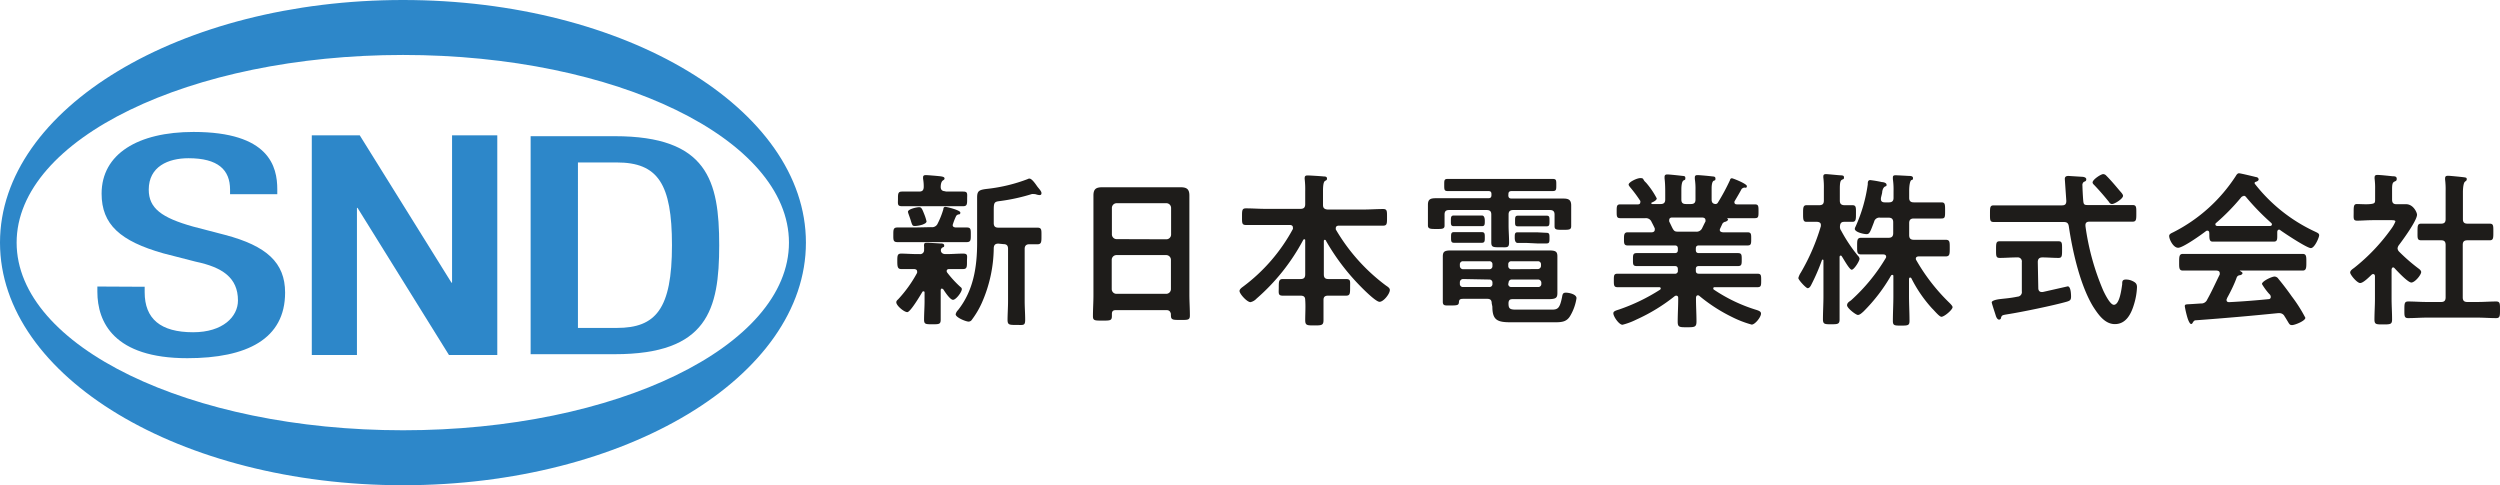
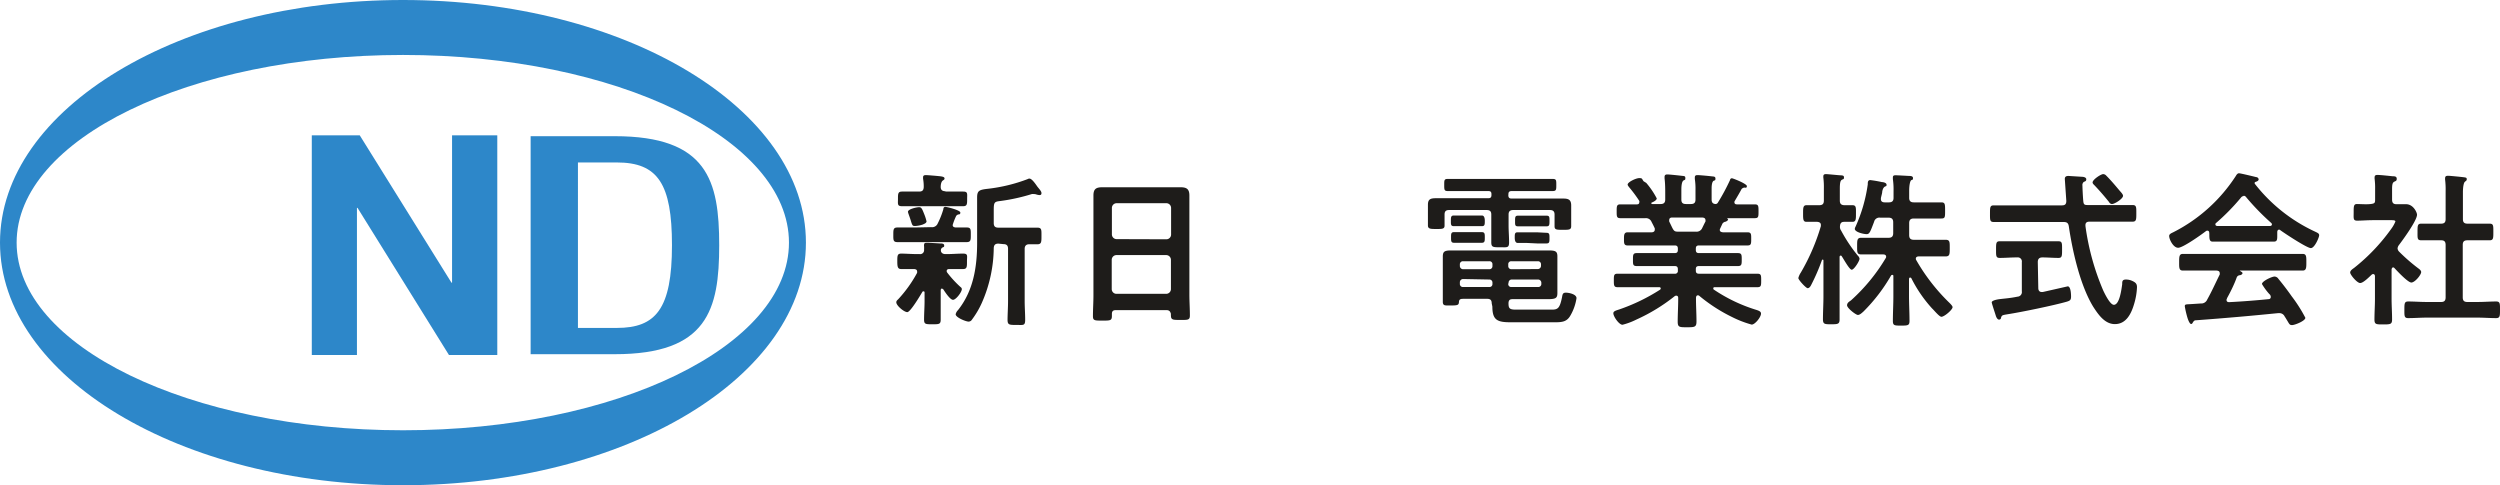
<svg xmlns="http://www.w3.org/2000/svg" viewBox="0 0 300.68 58.36">
  <defs>
    <style>.cls-1{fill:#1e1c1a;}.cls-2{fill:#2d87c9;}</style>
  </defs>
  <g id="レイヤー_2" data-name="レイヤー 2">
    <g id="レイヤー_1-2" data-name="レイヤー 1">
      <path class="cls-1" d="M112,27.32a.73.73,0,0,0,.78-.44,9.93,9.93,0,0,0,.68-1.72c0-.14.06-.28.24-.28s1.8.4,1.8.68-.16.2-.26.24a.41.41,0,0,0-.28.26,7.34,7.34,0,0,0-.38,1c0,.22.16.28.36.3l1.34,0c.5,0,.48.26.48.88s0,.88-.5.88c-.7,0-1.4,0-2.08,0h-4.14c-.7,0-1.4,0-2.1,0-.52,0-.5-.26-.5-.88s0-.88.5-.88c.7,0,1.4,0,2.1,0Zm-1.7,5.32c0-.2-.16-.26-.34-.28-.44,0-1.14,0-1.56,0s-.48-.24-.48-.92,0-.94.48-.94,1.28.06,1.94.06h.26a.47.47,0,0,0,.54-.52,3,3,0,0,0,0-.42.5.5,0,0,1,0-.18c0-.24.2-.24.34-.24.34,0,1.24.06,1.6.08.16,0,.48,0,.48.24s-.08.16-.22.26a.36.36,0,0,0-.18.32c0,.32.26.46.54.46h.18c.66,0,1.3-.06,1.94-.06s.48.28.48.94,0,.92-.48.92-1.12,0-1.66,0c-.16,0-.3.06-.3.24a.28.28,0,0,0,.06.18,12.9,12.9,0,0,0,1.58,1.72c.1.08.18.14.18.28,0,.34-.7,1.28-1.06,1.28s-1-1-1.18-1.28c-.06,0-.1-.08-.16-.08s-.14.1-.14.2v1.3c0,.74,0,1.48,0,2.24,0,.56-.2.56-1,.56s-1,0-1-.56c0-.74.06-1.5.06-2.24v-1c0-.08,0-.16-.14-.16a.12.12,0,0,0-.12.06c-.24.4-1.44,2.44-1.82,2.44s-1.32-.78-1.32-1.18c0-.18.12-.26.24-.38a15.41,15.41,0,0,0,2.26-3.16A.71.71,0,0,0,110.31,32.64Zm3.4-9.6h.42c.58,0,1.14,0,1.72,0s.48.26.48.88,0,.88-.48.88-1.14,0-1.72,0h-3.92c-.58,0-1.14,0-1.72,0s-.48-.28-.48-.88,0-.88.48-.88,1.14,0,1.72,0h.34c.38,0,.54-.14.56-.54a5.18,5.18,0,0,0-.08-1v-.18c0-.22.16-.26.34-.26s1.4.1,1.72.14.52.1.52.26-.12.18-.24.28-.22.38-.22.74S113.33,23,113.71,23ZM111,27a3.42,3.42,0,0,1-.9.18c-.34,0-.36,0-.56-.66-.06-.2-.14-.42-.26-.76a2.05,2.05,0,0,1-.08-.28c0-.34,1.06-.56,1.34-.56s.36.18.62.84a5.57,5.57,0,0,1,.28.88C111.39,26.86,111.15,26.92,111,27Zm9.08,2.3c-.38,0-.54.16-.56.54a16.67,16.67,0,0,1-1.44,6.6,10.52,10.52,0,0,1-1.18,2,.48.48,0,0,1-.4.24c-.34,0-1.56-.5-1.56-.88a1,1,0,0,1,.28-.5c1.86-2.34,2.3-5.2,2.3-8.1V23.76c0-.84.26-.94,1.34-1.06a19.57,19.57,0,0,0,4.74-1.16.4.4,0,0,1,.22-.06c.28,0,.72.64.9.9s.54.6.54.84-.14.24-.28.24a1.59,1.59,0,0,1-.3-.06.93.93,0,0,0-.34-.06,1,1,0,0,0-.24,0,22.86,22.86,0,0,1-3.82.84c-.72.08-.76.18-.76,1.18v1.46c0,.4.16.56.56.56h2.84c.64,0,1.3,0,1.84,0s.5.28.5,1,0,1-.5,1c-.34,0-.68,0-1,0s-.52.18-.52.54v6.3c0,.74.06,1.5.06,2.24s-.22.62-1.06.62-1.06,0-1.06-.62.06-1.5.06-2.24v-6.3c0-.38-.16-.56-.56-.56Z" />
      <path class="cls-1" d="M140.29,37.3h-6.1c-.32,0-.46.14-.46.46V38c0,.56-.2.56-1.14.56s-1.14,0-1.14-.54c0-.84.06-1.68.06-2.5V25.42c0-.64,0-1.26,0-1.9,0-.8.32-1,1.1-1,.58,0,1.16,0,1.76,0h5.84c.58,0,1.16,0,1.74,0,.76,0,1.1.2,1.1,1,0,.64,0,1.28,0,1.92v10c0,.84.06,1.66.06,2.5,0,.56-.24.54-1.14.54s-1.14,0-1.14-.54a.55.55,0,0,1,0-.18C140.75,37.44,140.61,37.3,140.29,37.3Zm0-8.52a.57.57,0,0,0,.56-.56V25a.57.57,0,0,0-.56-.56h-6a.57.57,0,0,0-.56.56v3.2a.57.57,0,0,0,.56.56Zm-6.58,6a.57.57,0,0,0,.56.56h6a.57.57,0,0,0,.56-.56V31.24a.57.57,0,0,0-.56-.56h-6a.57.57,0,0,0-.56.56Z" />
-       <path class="cls-1" d="M159.34,28.84c-.08,0-.12.08-.12.16v4c0,.4.16.56.54.56H160c.62,0,1.24,0,1.86,0s.52.26.52,1,0,1-.5,1-1.26,0-1.88,0h-.28c-.36,0-.54.14-.54.52,0,.8,0,1.6,0,2.42,0,.62-.22.64-1.1.64s-1.1,0-1.1-.64c0-.82.06-1.62,0-2.42,0-.38-.18-.52-.56-.52h-.24c-.64,0-1.26,0-1.88,0s-.5-.3-.5-1,0-1,.5-1,1.24,0,1.88,0h.24c.4,0,.56-.16.56-.56V28.92c0-.08,0-.14-.12-.14a.14.14,0,0,0-.12.08,24.69,24.69,0,0,1-5.62,7.06,1.41,1.41,0,0,1-.72.42c-.42,0-1.32-1-1.32-1.34,0-.22.26-.4.42-.52a21.19,21.19,0,0,0,6-6.94.58.58,0,0,0,0-.18c0-.28-.28-.3-.36-.3h-2.94c-.78,0-1.56,0-2.34,0-.5,0-.48-.24-.48-1s0-1,.48-1c.78,0,1.56.06,2.34.06h4.22c.4,0,.56-.18.56-.56V23a10.78,10.78,0,0,0-.06-1.44.55.55,0,0,1,0-.18c0-.24.16-.28.36-.28s1.52.08,1.9.12c.14,0,.42,0,.42.24s-.1.2-.26.32-.22.56-.22,1.18v1.68c0,.38.16.52.54.56H164c.78,0,1.56-.06,2.34-.06.5,0,.48.24.48,1s0,1-.48,1c-.78,0-1.56,0-2.34,0H161c-.16,0-.34.08-.34.28a.58.58,0,0,0,0,.18,22.63,22.63,0,0,0,6,6.72c.26.18.5.32.5.56,0,.46-.76,1.42-1.24,1.42s-2.16-1.72-2.54-2.12a26.54,26.54,0,0,1-3.88-5.18A.2.2,0,0,0,159.34,28.84Z" />
      <path class="cls-1" d="M181.41,23.48c0,.28.12.4.38.4h4.48c.58,0,1.14,0,1.7,0s1,.06,1,.82v1.78c0,.24,0,.48,0,.72,0,.44-.26.44-1,.44s-1,0-1-.42c0-.24,0-.5,0-.74V25.8c0-.38-.18-.54-.56-.54H182c-.38,0-.56.16-.56.54v1.34c0,.66.06,1.3.06,2s-.24.6-1.08.6-1.06,0-1.06-.6,0-1.32,0-2V25.8c0-.38-.16-.54-.56-.54h-4.52c-.38,0-.54.16-.54.54v.58c0,.26,0,.5,0,.76,0,.42-.34.4-1,.4s-1,0-1-.42c0-.2,0-.52,0-.74V24.62c0-.7.36-.78,1-.78s1.16,0,1.74,0H179c.28,0,.38-.12.38-.38v-.1c0-.28-.1-.38-.38-.38h-2.62c-.76,0-1.5,0-2.24,0-.44,0-.44-.16-.44-.74s0-.72.44-.72l2.24,0h8.12l2.22,0c.46,0,.46.14.46.72s0,.74-.46.74c-.74,0-1.48,0-2.22,0h-2.68c-.28,0-.4.1-.4.38Zm-2,13c0-.38-.16-.54-.54-.54h-2.78c-.36,0-.6,0-.62.38s-.16.42-1,.42h-.3c-.4,0-.64,0-.64-.44s0-.94,0-1.42V32c0-.38,0-.76,0-1.14,0-.6.2-.74,1-.74l1.92,0h8l1.78,0c.84,0,1.08.1,1.08.72,0,.38,0,.78,0,1.16v2.1c0,.38,0,.76,0,1.14,0,.62-.2.74-1.18.74-.4,0-1,0-1.68,0h-2.54c-.34,0-.46.14-.48.46,0,.64.1.8.9.8h4.26c.76,0,1-.12,1.28-1.5.06-.36.1-.54.46-.54s1.28.18,1.28.66a5.87,5.87,0,0,1-.74,2.1c-.42.74-1,.8-1.84.8h-5.36c-1.58,0-2.18-.26-2.18-1.88ZM176,27.2c-.46,0-1,0-1.16,0-.36,0-.34-.24-.34-.64s0-.64.34-.64.72,0,1.16,0h1.08c.44,0,.94,0,1.16,0s.34.22.34.64,0,.64-.34.64c-.2,0-.7,0-1.16,0Zm0,2c-.46,0-1,0-1.12,0-.36,0-.36-.22-.36-.64s0-.64.34-.64.72,0,1.14,0h1.1c.42,0,.94,0,1.12,0,.36,0,.36.22.36.64s0,.64-.36.64c-.16,0-.66,0-1.12,0Zm3.5,2.6a.35.35,0,0,0-.38-.38h-3.16a.36.36,0,0,0-.38.38V32a.39.39,0,0,0,.38.38h3.16a.36.36,0,0,0,.38-.38Zm-3.54,1.76a.39.39,0,0,0-.38.38v.2a.36.36,0,0,0,.38.38h3.16a.35.35,0,0,0,.38-.38V34a.36.36,0,0,0-.38-.38Zm9-1.2a.39.39,0,0,0,.38-.38v-.18a.36.36,0,0,0-.38-.38h-3.18a.35.35,0,0,0-.38.38V32a.37.37,0,0,0,.38.38Zm-3.56,1.78a.35.35,0,0,0,.38.38H185a.36.36,0,0,0,.38-.38V34a.39.39,0,0,0-.38-.38h-3.18a.37.37,0,0,0-.38.38Zm2.24-6.92-1.08,0c-.36,0-.34-.2-.34-.64s0-.64.34-.64c.18,0,.66,0,1.08,0h1.3c.42,0,.9,0,1.08,0,.36,0,.34.22.34.64s0,.64-.34.64l-1.08,0Zm0,2c-.44,0-.86,0-1.1,0s-.36-.22-.36-.64,0-.64.34-.64l1.12,0h1.2L186,28c.36,0,.36.2.36.64s0,.64-.36.64-.68,0-1.12,0Z" />
-       <path class="cls-1" d="M208.08,21.64c0-.1.1-.2.22-.2s1.8.66,1.8.94-.22.18-.26.18a.53.53,0,0,0-.38.18c-.18.36-.6,1.06-.8,1.4a.28.28,0,0,0-.06.18c0,.2.14.26.3.26.72,0,1.44,0,2.16,0,.44,0,.44.22.44.84s0,.82-.44.82c-.84,0-1.66,0-2.5,0h-.78c-.06,0-.06,0,0,.08s.06.08.06.12-.18.18-.28.22a.55.55,0,0,0-.4.24l-.26.56a.64.64,0,0,0-.06.18c0,.22.18.28.38.3h.52c.82,0,1.62,0,2.44,0,.46,0,.44.26.44.8s0,.78-.42.78c-.82,0-1.64,0-2.46,0h-3.4c-.26,0-.38.1-.38.38v.16c0,.26.1.38.38.38h2.38c.76,0,1.52,0,2.3,0,.46,0,.46.22.46.78s0,.78-.46.78c-.78,0-1.54,0-2.3,0h-2.38c-.26,0-.38.1-.38.36v.18c0,.26.1.38.38.38h4.48c.84,0,1.68,0,2.54,0,.46,0,.46.2.46.8s0,.82-.44.82c-.86,0-1.72,0-2.56,0h-2.56c-.1,0-.2,0-.2.16a.15.15,0,0,0,.08.14,19.08,19.08,0,0,0,5,2.4c.46.14.66.24.66.48,0,.42-.72,1.32-1.12,1.32a12.63,12.63,0,0,1-2.38-.92,19.42,19.42,0,0,1-3.9-2.52.26.26,0,0,0-.2-.08c-.16,0-.2.14-.22.28v.18c0,.88.06,1.78.06,2.68,0,.68-.22.7-1.14.7s-1.12,0-1.12-.68c0-.9.06-1.8.06-2.7v-.14c0-.16-.06-.28-.24-.28a.32.32,0,0,0-.18.06,21.63,21.63,0,0,1-4.62,2.82,8.24,8.24,0,0,1-1.66.62c-.42,0-1.1-1-1.1-1.38,0-.24.26-.32.7-.46a22.79,22.79,0,0,0,4.92-2.38.21.21,0,0,0,.08-.16c0-.1-.1-.14-.18-.14H197.1c-.84,0-1.7,0-2.56,0-.44,0-.44-.24-.44-.82s0-.8.44-.8c.86,0,1.72,0,2.56,0h4.32a.33.33,0,0,0,.38-.38v-.16c0-.28-.12-.38-.38-.38h-2.26c-.76,0-1.54,0-2.3,0-.48,0-.46-.22-.46-.78s0-.78.46-.78c.76,0,1.54,0,2.3,0h2.26c.26,0,.38-.1.38-.38v-.16c0-.28-.12-.38-.38-.38H198.2c-.82,0-1.64,0-2.46,0-.44,0-.42-.32-.42-.78s0-.8.44-.8c.82,0,1.62,0,2.44,0h.46s.36,0,.36-.3a.58.58,0,0,0,0-.18c-.12-.26-.24-.5-.38-.76a.72.72,0,0,0-.74-.46h-.52c-.84,0-1.66,0-2.5,0-.44,0-.44-.22-.44-.82s0-.84.44-.84c.66,0,1.32,0,2,0H197c.14,0,.28-.06.28-.24a.3.3,0,0,0,0-.18,16.6,16.6,0,0,0-1.22-1.64c-.06-.08-.18-.22-.18-.32,0-.3,1-.78,1.4-.78s.3.1.52.38L198,22a9.85,9.85,0,0,1,1.26,1.86c0,.24-.44.44-.64.52a.1.1,0,0,0,0,.08c0,.06,0,.08.1.08h1c.38,0,.56-.16.56-.54v-.62c0-.64,0-1.28-.08-1.92,0-.06,0-.12,0-.18,0-.24.14-.3.34-.3s1.36.12,1.68.16.48,0,.48.28-.08.18-.24.3-.24.52-.24,1.1V24c0,.38.16.54.56.54h.58c.4,0,.56-.16.56-.54V22.9a8,8,0,0,0-.08-1.38v-.18c0-.24.14-.28.34-.28s1.32.1,1.62.14.52,0,.52.28-.1.18-.24.28-.22.42-.22.92V24c0,.32.12.52.48.54a.34.34,0,0,0,.28-.18A25,25,0,0,0,208.08,21.64Zm-4.14,6.22a.74.74,0,0,0,.8-.46c.12-.24.24-.5.38-.76a.38.38,0,0,0,0-.16c0-.24-.18-.3-.38-.32h-3.62c-.2,0-.36.08-.36.3a.58.58,0,0,0,0,.18c.5,1,.5,1.22,1,1.22Z" />
+       <path class="cls-1" d="M208.08,21.64c0-.1.1-.2.22-.2s1.8.66,1.8.94-.22.18-.26.18a.53.53,0,0,0-.38.18c-.18.36-.6,1.06-.8,1.4a.28.28,0,0,0-.06.18c0,.2.14.26.3.26.72,0,1.44,0,2.16,0,.44,0,.44.22.44.84s0,.82-.44.82c-.84,0-1.66,0-2.5,0h-.78c-.06,0-.06,0,0,.08s.06.08.06.12-.18.18-.28.22a.55.55,0,0,0-.4.24l-.26.56a.64.64,0,0,0-.06.18c0,.22.18.28.38.3h.52c.82,0,1.62,0,2.44,0,.46,0,.44.26.44.8s0,.78-.42.78c-.82,0-1.64,0-2.46,0h-3.4c-.26,0-.38.1-.38.38v.16c0,.26.1.38.38.38h2.38c.76,0,1.52,0,2.3,0,.46,0,.46.22.46.78s0,.78-.46.78c-.78,0-1.54,0-2.3,0h-2.38c-.26,0-.38.1-.38.36v.18c0,.26.1.38.38.38h4.48c.84,0,1.68,0,2.54,0,.46,0,.46.2.46.8s0,.82-.44.82c-.86,0-1.72,0-2.56,0h-2.56c-.1,0-.2,0-.2.16a.15.15,0,0,0,.08.14,19.08,19.08,0,0,0,5,2.4c.46.14.66.24.66.48,0,.42-.72,1.32-1.12,1.32a12.63,12.63,0,0,1-2.38-.92,19.42,19.42,0,0,1-3.9-2.52.26.26,0,0,0-.2-.08c-.16,0-.2.14-.22.28v.18c0,.88.06,1.78.06,2.68,0,.68-.22.7-1.14.7s-1.12,0-1.12-.68c0-.9.06-1.8.06-2.7v-.14c0-.16-.06-.28-.24-.28a.32.32,0,0,0-.18.06,21.63,21.63,0,0,1-4.62,2.82,8.24,8.24,0,0,1-1.66.62c-.42,0-1.1-1-1.1-1.38,0-.24.26-.32.7-.46a22.79,22.79,0,0,0,4.92-2.38.21.21,0,0,0,.08-.16c0-.1-.1-.14-.18-.14H197.1c-.84,0-1.7,0-2.56,0-.44,0-.44-.24-.44-.82s0-.8.44-.8c.86,0,1.72,0,2.56,0h4.32a.33.33,0,0,0,.38-.38v-.16c0-.28-.12-.38-.38-.38h-2.26c-.76,0-1.54,0-2.3,0-.48,0-.46-.22-.46-.78s0-.78.46-.78c.76,0,1.54,0,2.3,0h2.26c.26,0,.38-.1.38-.38v-.16c0-.28-.12-.38-.38-.38H198.2c-.82,0-1.64,0-2.46,0-.44,0-.42-.32-.42-.78s0-.8.44-.8c.82,0,1.62,0,2.44,0h.46s.36,0,.36-.3a.58.58,0,0,0,0-.18c-.12-.26-.24-.5-.38-.76a.72.72,0,0,0-.74-.46h-.52c-.84,0-1.66,0-2.5,0-.44,0-.44-.22-.44-.82s0-.84.44-.84c.66,0,1.32,0,2,0c.14,0,.28-.06.28-.24a.3.3,0,0,0,0-.18,16.6,16.6,0,0,0-1.22-1.64c-.06-.08-.18-.22-.18-.32,0-.3,1-.78,1.4-.78s.3.1.52.38L198,22a9.85,9.85,0,0,1,1.26,1.86c0,.24-.44.44-.64.52a.1.1,0,0,0,0,.08c0,.06,0,.08.1.08h1c.38,0,.56-.16.56-.54v-.62c0-.64,0-1.28-.08-1.92,0-.06,0-.12,0-.18,0-.24.14-.3.34-.3s1.36.12,1.68.16.48,0,.48.28-.08.18-.24.3-.24.52-.24,1.1V24c0,.38.16.54.56.54h.58c.4,0,.56-.16.56-.54V22.9a8,8,0,0,0-.08-1.38v-.18c0-.24.14-.28.34-.28s1.32.1,1.62.14.52,0,.52.28-.1.18-.24.28-.22.42-.22.92V24c0,.32.12.52.48.54a.34.34,0,0,0,.28-.18A25,25,0,0,0,208.08,21.64Zm-4.14,6.22a.74.74,0,0,0,.8-.46c.12-.24.24-.5.38-.76a.38.38,0,0,0,0-.16c0-.24-.18-.3-.38-.32h-3.62c-.2,0-.36.08-.36.3a.58.58,0,0,0,0,.18c.5,1,.5,1.22,1,1.22Z" />
      <path class="cls-1" d="M223.47,30.78a.57.57,0,0,1,.18.34c0,.28-.66,1.32-.94,1.32s-1-1.34-1.2-1.62a.14.14,0,0,0-.12-.08c-.1,0-.14.08-.14.18v4.7c0,.94,0,1.86,0,2.8,0,.56-.22.58-1,.58s-1,0-1-.6c0-.92.06-1.84.06-2.78V31.34c0-.1-.06-.12-.08-.12a.11.11,0,0,0-.1.06,24,24,0,0,1-1.3,3c-.08.16-.22.38-.42.38s-1.12-1-1.12-1.22a2.17,2.17,0,0,1,.3-.66A25.11,25.11,0,0,0,219,27.2c0-.06,0-.1,0-.16,0-.26-.22-.34-.44-.36-.44,0-.9,0-1.3,0s-.4-.32-.4-1,0-1,.42-1c.28,0,.78,0,1.32,0h.2c.4,0,.56-.16.56-.56v-1.4a9.44,9.44,0,0,0-.06-1.34.68.68,0,0,1,0-.2c0-.2.16-.24.32-.24s1.36.12,1.66.14.5,0,.5.26-.1.18-.28.3-.22.46-.22,1.1v1.38c0,.36.14.54.52.56l1,0c.46,0,.42.32.42,1s0,1-.42,1l-1,0c-.22,0-.48.06-.5.52a.74.74,0,0,0,.14.54A18.57,18.57,0,0,0,223.47,30.78Zm.66,6.68c-.18.16-.44.42-.68.42s-1.3-.82-1.3-1.16.34-.48.48-.6a21.94,21.94,0,0,0,4.16-5.06.28.28,0,0,0,.06-.18c0-.22-.18-.28-.36-.28H226c-.7,0-1.42,0-2.14,0-.52,0-.5-.28-.5-1s0-1,.5-1c.72,0,1.44,0,2.14,0h1.14c.38,0,.56-.16.56-.56V26.74c0-.4-.18-.56-.56-.56h-1a.65.65,0,0,0-.74.5c-.46,1.2-.54,1.48-.9,1.48s-1.42-.24-1.42-.64a.79.79,0,0,1,.1-.28,18.58,18.58,0,0,0,1.46-5.06c0-.24,0-.52.3-.52a13.72,13.72,0,0,1,1.4.24c.16,0,.56.08.56.32s-.12.16-.2.22-.24.16-.32.6c0,.18-.08.42-.16.78,0,0,0,.1,0,.14,0,.28.2.38.46.38h.5c.38,0,.56-.16.56-.54V23a8.82,8.82,0,0,0-.08-1.46v-.2c0-.24.16-.26.34-.26s1.24.06,1.6.08c.16,0,.48,0,.48.26s-.1.18-.22.26-.24.56-.24,1.28v.84c0,.38.18.54.56.54h1c.76,0,1.54,0,2.3,0,.46,0,.46.22.46,1s0,.94-.46.94c-.76,0-1.52,0-2.3,0h-1c-.38,0-.56.16-.56.56v1.44c0,.4.18.56.56.56h1.68c.7,0,1.42,0,2.14,0,.52,0,.5.28.5,1s0,1-.5,1c-.72,0-1.42,0-2.14,0h-1.08c-.18,0-.36.06-.36.28a.32.32,0,0,0,.06.18,23.13,23.13,0,0,0,4,5.14c.1.1.36.36.36.5,0,.32-1,1.16-1.34,1.16-.22,0-.7-.56-1-.88l-.14-.14a16.14,16.14,0,0,1-2.48-3.62.2.2,0,0,0-.14-.08c-.1,0-.12.08-.14.16v2.06c0,1,.06,2,.06,3,0,.54-.2.56-1,.56s-1,0-1-.56c0-1,.06-2,.06-3V33.24c0-.1,0-.18-.14-.18a.2.2,0,0,0-.14.08A20.44,20.44,0,0,1,224.13,37.46Z" />
      <path class="cls-1" d="M251.05,24.66H254c.82,0,1.66,0,2.48,0,.48,0,.46.26.46,1s0,1-.46,1c-.82,0-1.66,0-2.48,0h-2.7c-.28,0-.48.1-.48.42v.1a29.81,29.81,0,0,0,2.14,7.76c.18.38.82,1.72,1.28,1.72.7,0,.92-1.94,1-2.46,0-.34,0-.58.46-.58a1.78,1.78,0,0,1,.78.18c.38.18.54.34.54.74a8.05,8.05,0,0,1-.34,2c-.34,1.16-.94,2.44-2.32,2.44-1.22,0-2-1.16-2.6-2.08-1.58-2.58-2.5-6.7-2.94-9.68-.06-.4-.24-.52-.62-.52h-5.92c-.82,0-1.64,0-2.48,0-.48,0-.46-.24-.46-1s0-1,.46-1c.84,0,1.66,0,2.48,0h5.72c.38,0,.52-.16.52-.54,0,0-.18-2.6-.18-2.64,0-.28.18-.36.44-.36l1.6.1c.18,0,.54.06.54.3s-.14.24-.3.32a.49.49,0,0,0-.16.46c0,.3.06,1.46.1,1.84S250.67,24.66,251.05,24.66Zm-5.9,10c0,.24.12.46.4.46h.14l3-.68c.38,0,.4,1,.4,1.22,0,.42-.12.5-.5.62-1.6.46-5.48,1.26-7.16,1.52-.58.1-.66.1-.76.4,0,.14-.1.24-.24.24s-.3-.16-.4-.5-.48-1.44-.48-1.58.32-.32,1.1-.4c.48-.06,1.14-.1,2-.28a.55.55,0,0,0,.52-.64V31.52a.49.49,0,0,0-.56-.56h-.1c-.66,0-1.34.06-2,.06-.46,0-.44-.26-.44-1s0-1,.42-1c.64,0,1.36,0,2,0h3.1c.7,0,1.42,0,2,0,.44,0,.42.26.42,1s0,1-.42,1c-.66,0-1.3-.06-1.94-.06-.38,0-.56.18-.56.56ZM254,24.54a.43.43,0,0,1-.34-.24q-.84-1.05-1.74-2c-.1-.1-.24-.22-.24-.36,0-.34,1-1,1.28-1a.52.52,0,0,1,.36.18c.56.56,1.08,1.18,1.6,1.8.12.14.42.44.42.62C255.37,23.88,254.35,24.54,254,24.54Z" />
      <path class="cls-1" d="M265.71,28c0-.12-.06-.26-.22-.26a.28.28,0,0,0-.18.06c-.54.42-2.76,2-3.34,2s-1.08-1-1.08-1.42c0-.24.28-.34.52-.46a19.4,19.4,0,0,0,7.5-6.76c.08-.14.2-.32.38-.32s1.74.38,2.06.46c.14,0,.3.12.3.28s-.22.26-.38.3a.13.13,0,0,0-.1.12s0,.06,0,.08a19.67,19.67,0,0,0,7.1,5.7c.46.22.66.28.66.52s-.54,1.54-1,1.54-3.1-1.74-3.68-2.16a.18.18,0,0,0-.14-.06c-.16,0-.2.14-.22.26v.42c0,.5,0,.76-.42.76s-1.26,0-1.86,0H268c-.62,0-1.32,0-1.88,0-.4,0-.4-.36-.4-.92Zm2.14,7.9a.28.28,0,0,0-.06.18c0,.2.14.26.32.26,1.56-.08,3.14-.2,4.72-.36.16,0,.28-.08.28-.28a.45.45,0,0,0-.18-.34,7.5,7.5,0,0,1-.88-1.2c0-.34,1.18-.9,1.52-.9a.58.58,0,0,1,.46.28c.52.62,1.14,1.44,1.6,2.1a17.64,17.64,0,0,1,1.64,2.58c0,.38-1.28.88-1.6.88s-.34-.16-.64-.64c-.06-.1-.14-.24-.24-.38a.7.7,0,0,0-.64-.42l-.14,0c-1.64.16-3.26.32-4.9.46s-3.06.26-5,.4c-.18,0-.26.08-.38.28s-.12.16-.22.16-.28-.28-.42-.74a11.46,11.46,0,0,1-.32-1.38c0-.28.14-.22,1-.28l.92-.06a.77.77,0,0,0,.78-.48c.56-1,1-2,1.5-3a.48.48,0,0,0,0-.18c0-.22-.18-.28-.38-.3h-1.58c-.82,0-1.66,0-2.48,0-.46,0-.44-.36-.44-1s0-1,.44-1c.82,0,1.66,0,2.48,0h9.44c.84,0,1.66,0,2.5,0,.46,0,.44.36.44,1s0,1-.44,1c-.84,0-1.66,0-2.5,0h-5c-.06,0-.08,0-.08,0s0,0,.1.08.24.12.24.24-.18.22-.3.24a.43.43,0,0,0-.4.28C268.73,34.18,268.25,35.14,267.85,35.86Zm2-12.32a.44.44,0,0,0-.32.18,25.32,25.32,0,0,1-3,3.06.18.18,0,0,0-.08.16c0,.14.1.18.2.2l1.32,0h3.66c.46,0,.92,0,1.4,0,.1,0,.22-.06.22-.2a.25.25,0,0,0-.08-.16,29.07,29.07,0,0,1-3-3.08A.43.43,0,0,0,269.85,23.54Z" />
      <path class="cls-1" d="M287.84,32.16c-.14,0-.18.14-.2.24v3.54c0,.82.06,1.64.06,2.48,0,.58-.2.6-1.06.6s-1.06,0-1.06-.6c0-.82.06-1.66.06-2.48V33.22c0-.12-.06-.26-.22-.26a.3.3,0,0,0-.18.08c-.3.28-1,1-1.38,1s-1.2-1-1.2-1.26.32-.44.5-.58a23,23,0,0,0,4.4-4.62,4.07,4.07,0,0,0,.54-.94c0-.14-.22-.16-.46-.16h-2.26c-.64,0-1.38.06-1.88.06s-.42-.28-.42-1,0-1,.4-1,1.12.06,1.64,0,.54-.16.54-.56V22.78a9.14,9.14,0,0,0-.06-1.28.55.55,0,0,1,0-.18c0-.24.16-.28.34-.28.38,0,1.44.12,1.84.16.2,0,.48,0,.48.3s-.16.26-.34.38-.22.36-.22.92V24c0,.38.14.56.52.56s.78,0,1.16,0c.88,0,1.32,1,1.32,1.26,0,.7-1.68,3-2.18,3.66a.77.77,0,0,0-.16.4.64.64,0,0,0,.2.4,21.62,21.62,0,0,0,2.3,2c.14.1.34.26.34.44,0,.34-.76,1.26-1.18,1.26s-1.7-1.38-2-1.7A.3.3,0,0,0,287.84,32.16Zm9.38-5.26c.72,0,1.46,0,2.2,0,.48,0,.46.24.46,1s0,1-.46,1c-.74,0-1.46,0-2.2,0h-.46c-.4,0-.56.16-.56.56v6.3c0,.4.16.56.56.56H298c.74,0,1.48-.06,2.22-.06.48,0,.46.28.46,1s0,1-.46,1c-.74,0-1.48-.06-2.22-.06h-6.16c-.72,0-1.46.06-2.2.06-.48,0-.46-.26-.46-1s0-1,.46-1c.74,0,1.48.06,2.2.06h1.76c.38,0,.54-.16.54-.56v-6.3c0-.4-.16-.56-.54-.56h-.18c-.72,0-1.46,0-2.2,0-.5,0-.46-.24-.46-1s0-1,.46-1c.74,0,1.48,0,2.2,0h.18c.38,0,.54-.16.54-.54V23a9.73,9.73,0,0,0-.06-1.38.75.75,0,0,1,0-.2c0-.24.16-.28.36-.28s1.62.14,1.9.18.34.06.34.24-.12.2-.24.32-.22.58-.22,1.26v3.22c0,.38.16.54.56.54Z" />
-       <path class="cls-2" d="M17.4,34.49v.66c0,3.19,1.9,4.81,5.83,4.81,3.59,0,5.39-1.88,5.39-3.82,0-2.76-1.9-4-5.09-4.67l-3.89-1C14.46,29,12.22,27,12.22,23.29c0-4.78,4.38-7.42,11.06-7.42,9.12,0,10.07,4.18,10.07,6.9v.59H27.67v-.55c0-2.39-1.45-3.78-5-3.78-2.44,0-4.78,1-4.78,3.78,0,2.24,1.55,3.38,5.33,4.44l3.84,1c5,1.32,7.23,3.34,7.23,6.94,0,5.58-4.59,7.89-11.76,7.89-8.83,0-10.82-4.33-10.82-8v-.62Z" />
      <path class="cls-2" d="M43.27,16.28,54.3,34h.07V16.28h5.44V42.7H54L43,25h-.07V42.7H37.5V16.28Z" />
      <path class="cls-2" d="M63.82,16.38H73.94c11.16,0,12.56,5.36,12.56,13.11S85.1,42.6,73.94,42.6H63.82Zm5.69,23.06h4.68c4.68,0,6.63-2.27,6.63-9.95,0-7.38-1.7-9.95-6.63-9.95H69.51Z" />
      <path class="cls-2" d="M48.47,0C21.7,0,0,13.06,0,29.18S21.7,58.36,48.47,58.36,96.93,45.29,96.93,29.18,75.23,0,48.47,0Zm0,51.75C22.82,51.75,2,41.64,2,29.18S22.82,6.61,48.47,6.61s46.42,10.1,46.42,22.57S74.11,51.75,48.47,51.75Z" />
    </g>
  </g>
</svg>